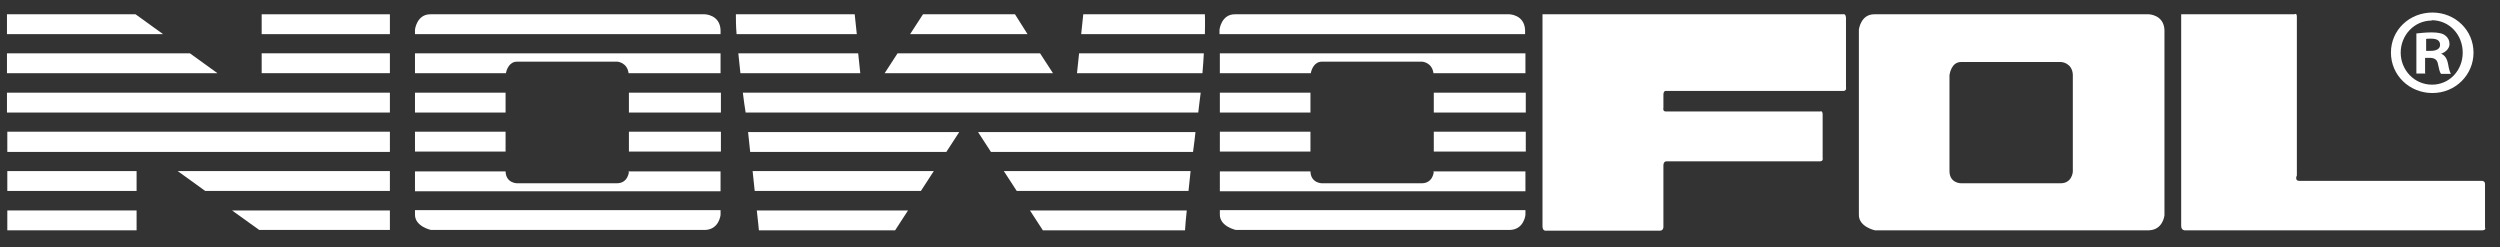
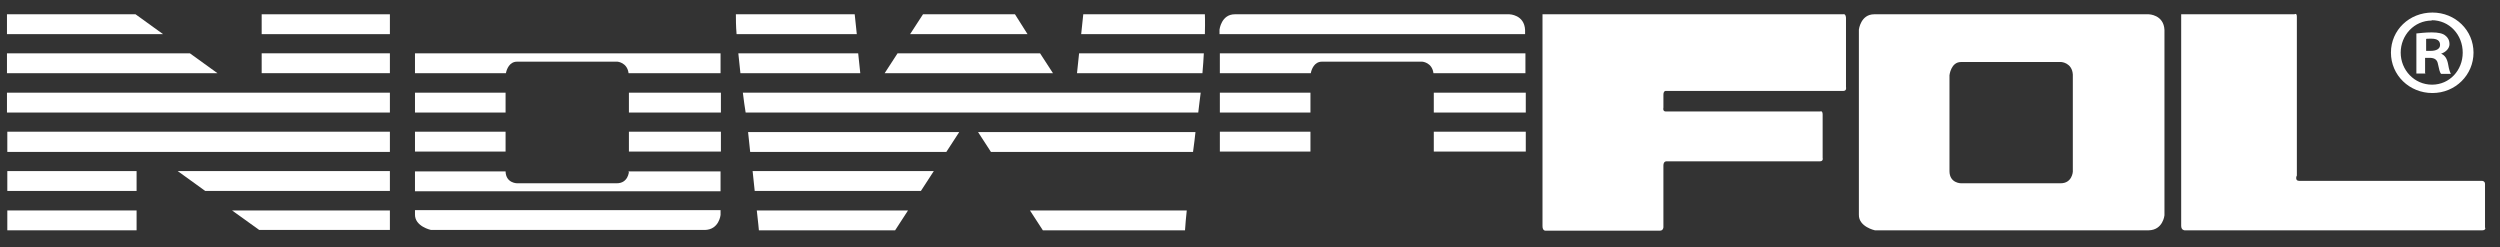
<svg xmlns="http://www.w3.org/2000/svg" version="1.1" viewBox="0 0 717.5 71">
  <rect x="0" y="0" width="717.5" height="71" fill="#333333" stroke="none" />
  <defs>
    <style>
      .cls-1 {
        fill: #fff;
      }
    </style>
  </defs>
  <g>
    <g id="Ebene_2">
      <g id="N">
        <g>
          <polygon class="cls-1" points="2.1 54.8 39.2 54.8 39.2 49.1 2.1 49.1 2.1 54.8" />
          <polygon class="cls-1" points="2.1 66.1 39.2 66.1 39.2 60.4 2.1 60.4 2.1 66.1" />
          <polygon class="cls-1" points="54.5 15.3 2 15.3 2 21 62.4 21 54.5 15.3" />
          <polygon class="cls-1" points="38.9 4.1 2 4.1 2 9.8 46.8 9.8 38.9 4.1" />
          <polygon class="cls-1" points="75.1 4.1 75.1 9.8 111.9 9.8 111.9 4.1 75.1 4.1" />
          <polygon class="cls-1" points="2.1 43.6 111.9 43.6 111.9 37.8 2.1 37.8 2.1 43.6" />
          <polygon class="cls-1" points="75.1 21 111.9 21 111.9 15.3 75.1 15.3 75.1 21" />
          <polygon class="cls-1" points="74.4 66 111.9 66 111.9 60.4 66.6 60.4 74.4 66" />
          <polygon class="cls-1" points="2 26.6 2 32.3 111.9 32.3 111.9 26.6 2 26.6" />
          <polygon class="cls-1" points="58.9 54.8 111.9 54.8 111.9 49.1 51 49.1 58.9 54.8" />
          <rect class="cls-1" x="119.1" y="37.8" width="26" height="5.7" />
          <path class="cls-1" d="M119.1,61.5c-.1,3.5,4.6,4.5,4.6,4.5h78.6c4.1-.1,4.5-4.3,4.5-4.3v-1.4h-87.7s0,1.1,0,1.1Z" />
          <rect class="cls-1" x="119.1" y="26.6" width="26" height="5.7" />
-           <path class="cls-1" d="M202.4,4.1h-78.9c-3.9,0-4.4,4.4-4.4,4.4v1.3h87.7v-1.2c-.2-4.4-4.5-4.5-4.5-4.5h0Z" />
          <rect class="cls-1" x="180.5" y="37.8" width="26.4" height="5.7" />
          <path class="cls-1" d="M180.5,49.3s-.2,3.3-3.5,3.3h-28.6s-3.2,0-3.3-3.4h-26v5.7h87.7v-5.7h-26.4v.2h0Z" />
          <path class="cls-1" d="M119.1,21h26.1c.2-1.1,1-3.3,3.2-3.3h28.8s2.8.2,3.2,3.3h26.4v-5.7h-87.7s0,5.7,0,5.7Z" />
          <rect class="cls-1" x="180.5" y="26.6" width="26.4" height="5.7" />
          <rect class="cls-1" x="350.1" y="37.8" width="26" height="5.7" />
-           <path class="cls-1" d="M350.1,61.5c-.1,3.5,4.6,4.5,4.6,4.5h78.6c4.1-.1,4.5-4.3,4.5-4.3v-1.4h-87.7v1.1h0Z" />
          <rect class="cls-1" x="350.1" y="26.6" width="26" height="5.7" />
          <path class="cls-1" d="M433.3,4.1h-78.9c-3.9,0-4.4,4.4-4.4,4.4v1.3h87.7v-1.2c-.2-4.4-4.5-4.5-4.5-4.5h0Z" />
          <rect class="cls-1" x="411.5" y="37.8" width="26.4" height="5.7" />
-           <path class="cls-1" d="M411.5,49.3s-.2,3.3-3.5,3.3h-28.6s-3.2,0-3.3-3.4h-26v5.7h87.7v-5.7h-26.4v.2h0Z" />
          <path class="cls-1" d="M350.1,21h26.1c.2-1.1,1-3.3,3.2-3.3h28.8s2.8.2,3.2,3.3h26.4v-5.7h-87.7v5.7Z" />
          <rect class="cls-1" x="411.5" y="26.6" width="26.4" height="5.7" />
          <path class="cls-1" d="M616.8,4.1h-78.9c-3.9,0-4.4,4.4-4.4,4.4v53.1c-.1,3.5,4.6,4.5,4.6,4.5h78.6c4.1-.1,4.5-4.3,4.5-4.3V8.6c-.2-4.4-4.5-4.5-4.5-4.5ZM594.9,49.3s-.2,3.3-3.5,3.3h-28.6s-3.3,0-3.3-3.5v-27.5s.4-3.8,3.3-3.8h28.8s3.1.2,3.3,3.6v27.9h0Z" />
          <polygon class="cls-1" points="291.3 4.1 264.9 4.1 261.2 9.8 294.9 9.8 291.3 4.1" />
          <path class="cls-1" d="M216.6,54.8h47.7l3.7-5.7h-52c.2,2,.4,3.9.6,5.7h0Z" />
          <path class="cls-1" d="M215.4,43.6h56.2l3.7-5.7h-60.6c.2,1.9.4,3.8.6,5.7Z" />
          <path class="cls-1" d="M245.3,4.1h-34.1c0,1.4,0,3.4.2,5.7h34.5s-.6-5.7-.6-5.7Z" />
          <path class="cls-1" d="M309.2,21h35.9c.2-2.1.3-4,.4-5.7h-35.8l-.6,5.7Z" />
          <path class="cls-1" d="M246.4,15.3h-34.5c.2,1.9.4,3.8.6,5.7h34.4l-.6-5.7h0Z" />
          <path class="cls-1" d="M345.9,4.1h-35l-.6,5.7h35.5c.1-3.9,0-5.7,0-5.7Z" />
-           <path class="cls-1" d="M291.9,54.8h49.2c.2-1.9.4-3.9.6-5.7h-53.6l3.7,5.7Z" />
          <path class="cls-1" d="M284.5,43.6h57.9c.3-2.4.6-4.4.7-5.7h-62.4l3.7,5.7h0Z" />
          <path class="cls-1" d="M213.2,26.6c.3,2.2.5,4.1.8,5.7h129.9c.2-2,.5-3.9.7-5.7h-131.3Z" />
          <path class="cls-1" d="M299.3,66.1h40.8c.1-1.8.3-3.7.5-5.7h-45l3.7,5.7Z" />
          <path class="cls-1" d="M217.8,66.1h39.1l3.7-5.7h-43.4c.4,3.5.6,5.6.6,5.7h0Z" />
          <polygon class="cls-1" points="298.5 15.3 257.6 15.3 253.9 21 302.2 21 298.5 15.3" />
          <path class="cls-1" d="M698.1,3.6c6.6,0,11.8,5.1,11.8,11.5s-5.2,11.6-11.8,11.6-11.9-5.1-11.9-11.6,5.3-11.5,11.9-11.5h0ZM697.9,5.9c-5,0-8.9,4.2-8.9,9.2s3.9,9.2,9,9.2c5,0,8.8-4.1,8.8-9.2s-3.8-9.3-8.9-9.3c0,0,0,0,0,0ZM696.2,21.1h-2.7v-11.5c1.1-.1,2.5-.3,4.4-.3s3.2.3,3.9.9c.7.5,1.2,1.3,1.2,2.5s-1.1,2.3-2.4,2.7h0c1.1.5,1.7,1.4,2,3,.3,1.8.6,2.4.8,2.8h-2.8c-.4-.4-.6-1.4-.9-2.8-.2-1.2-.9-1.8-2.4-1.8h-1.3v4.6h0ZM696.3,14.6h1.3c1.5,0,2.7-.5,2.7-1.7s-.8-1.8-2.5-1.8-1.2,0-1.5.1v3.3h0Z" />
          <path class="cls-1" d="M442.7,4.1h86.3s.7-.3.8,1v19.9s.3,1.1-.8,1.1h-51s-.6,0-.6,1.1v3.7s-.3,1.1.7,1.1h44.3s.7-.4.7.9v12.4s.3,1-.8,1h-44.1s-.8,0-.8,1.2v17.7s0,1-1,1h-32.7s-1,.2-1-1.3V4.1h0Z" />
          <path class="cls-1" d="M626.7,4.1h31.8s.7-.5.7.7v45.6c-.1,0-.6,1.5.6,1.5h52.5s.9,0,.9.9v12.5c.1,0,.3.8-.8.8h-85.4c0,0-1,0-1-1.3V4.1h.8Z" />
        </g>
      </g>
    </g>
  </g>
</svg>